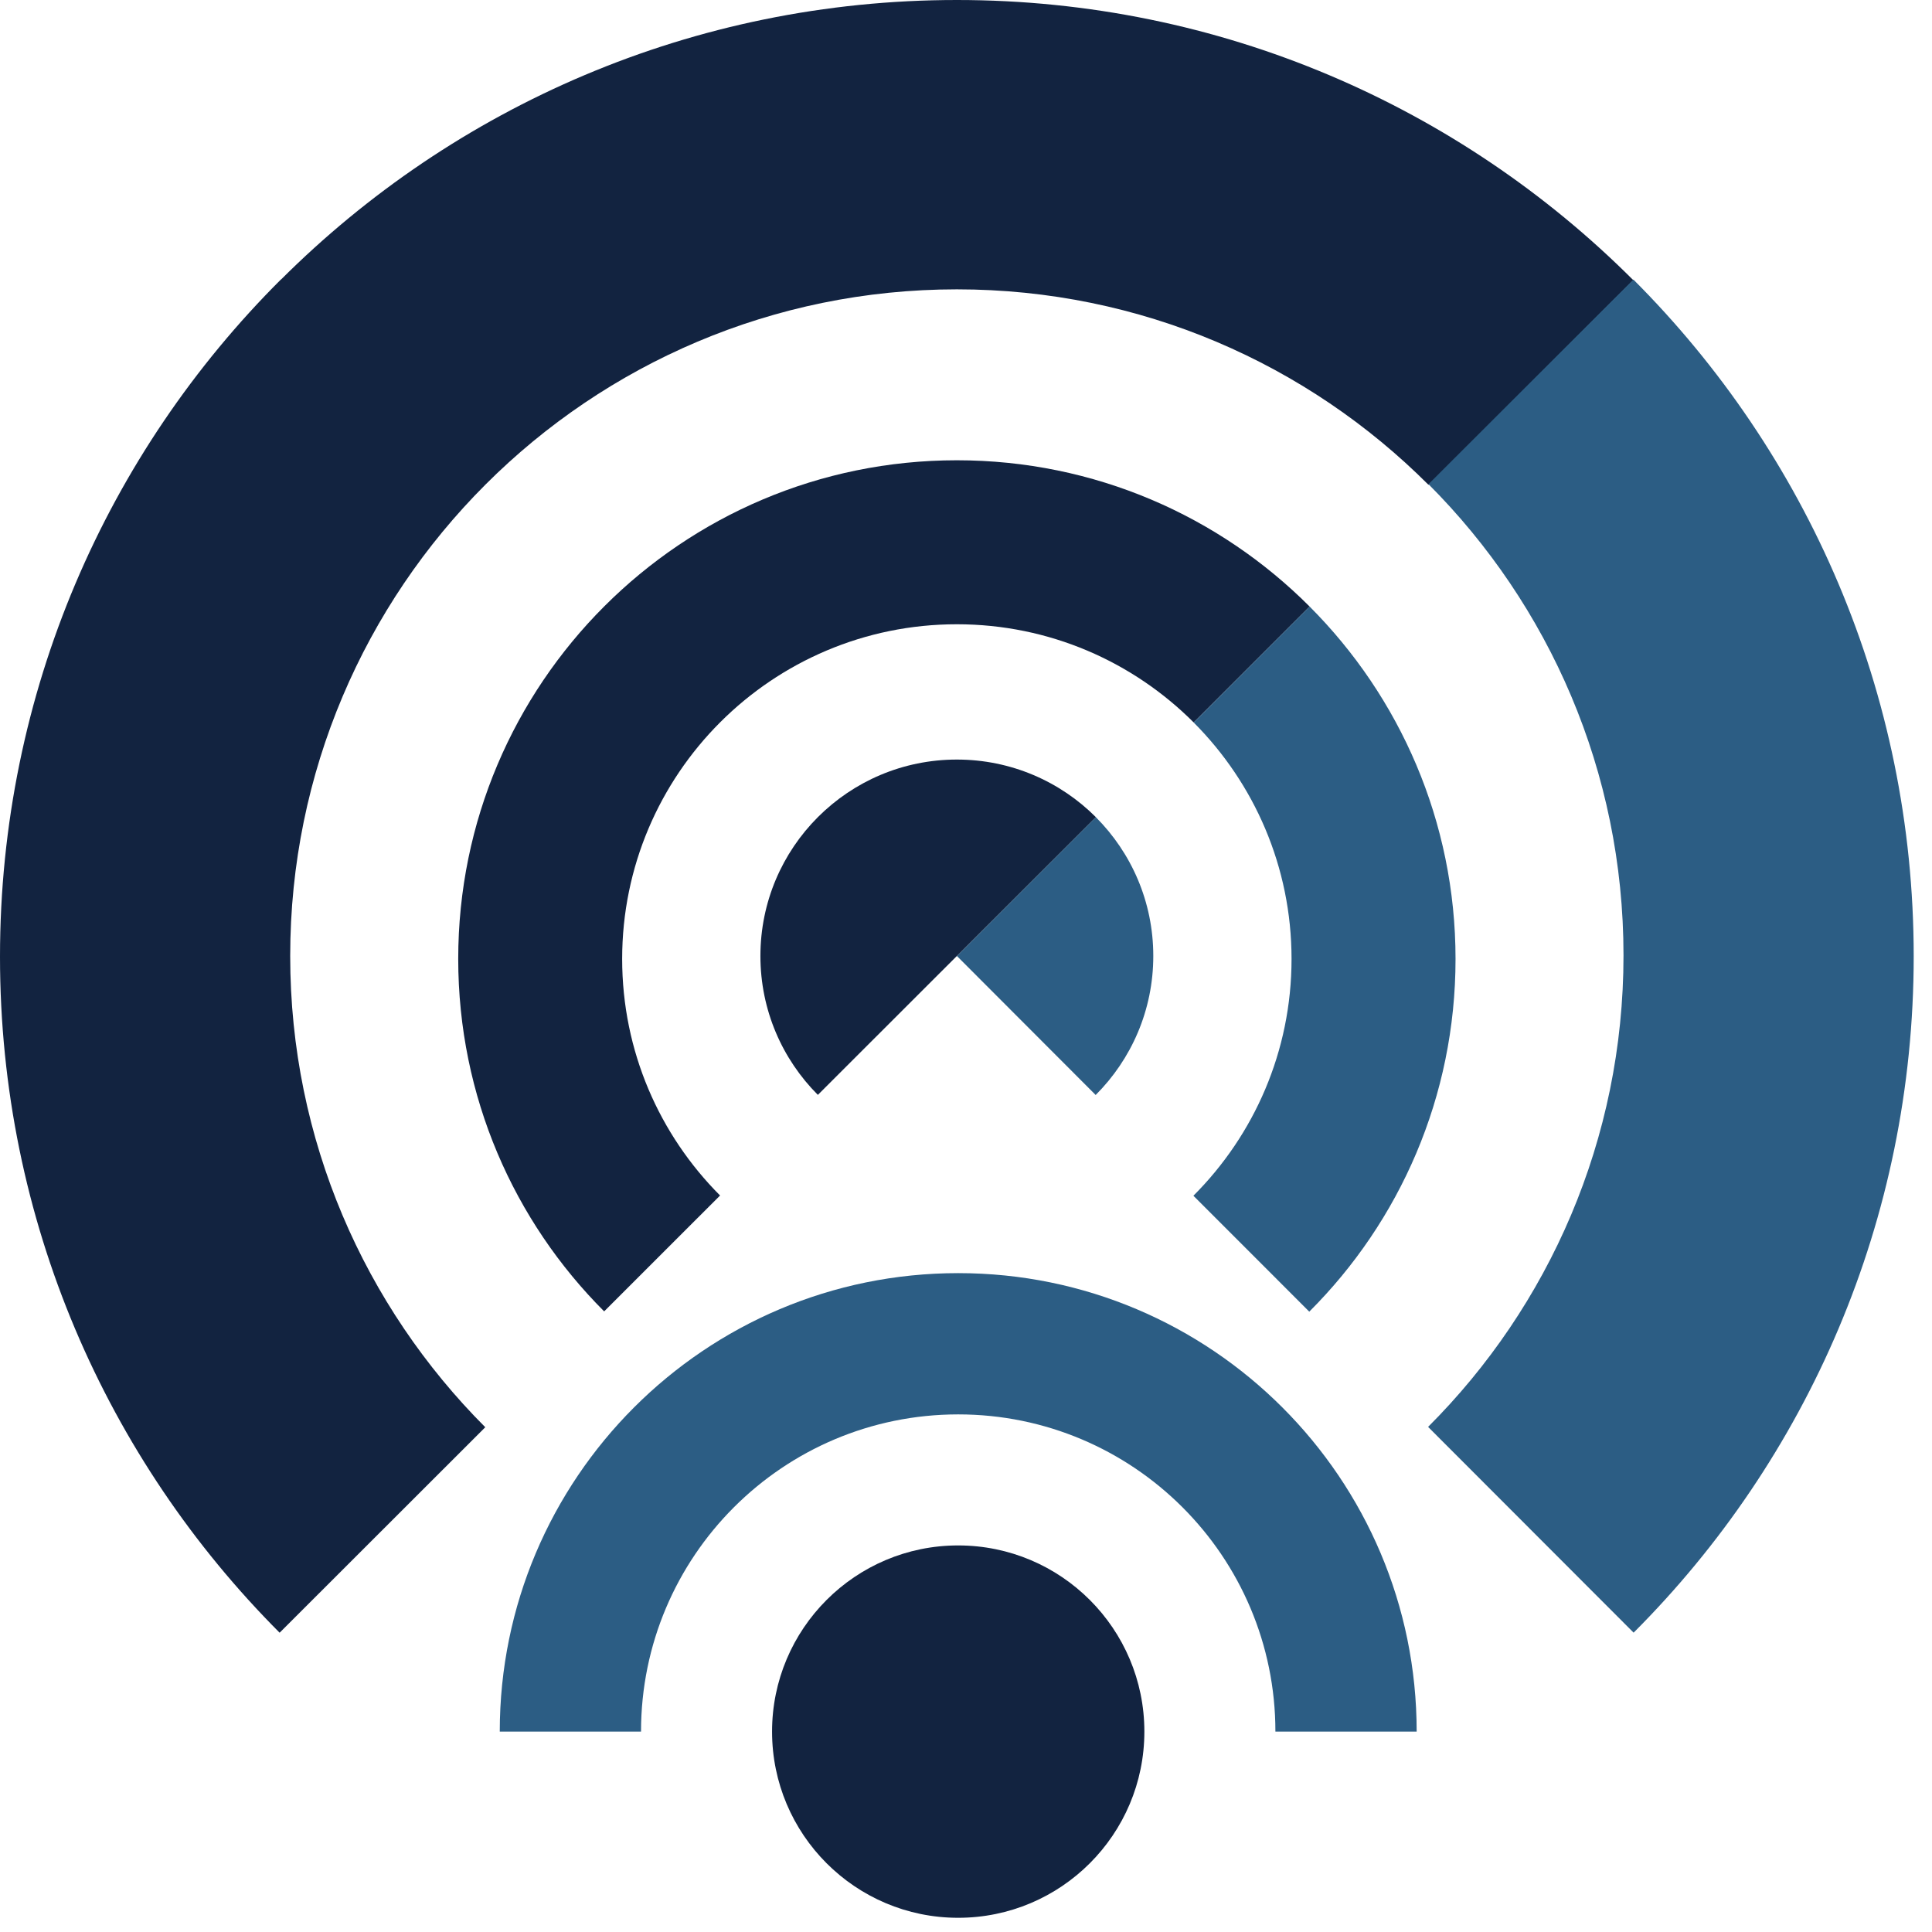
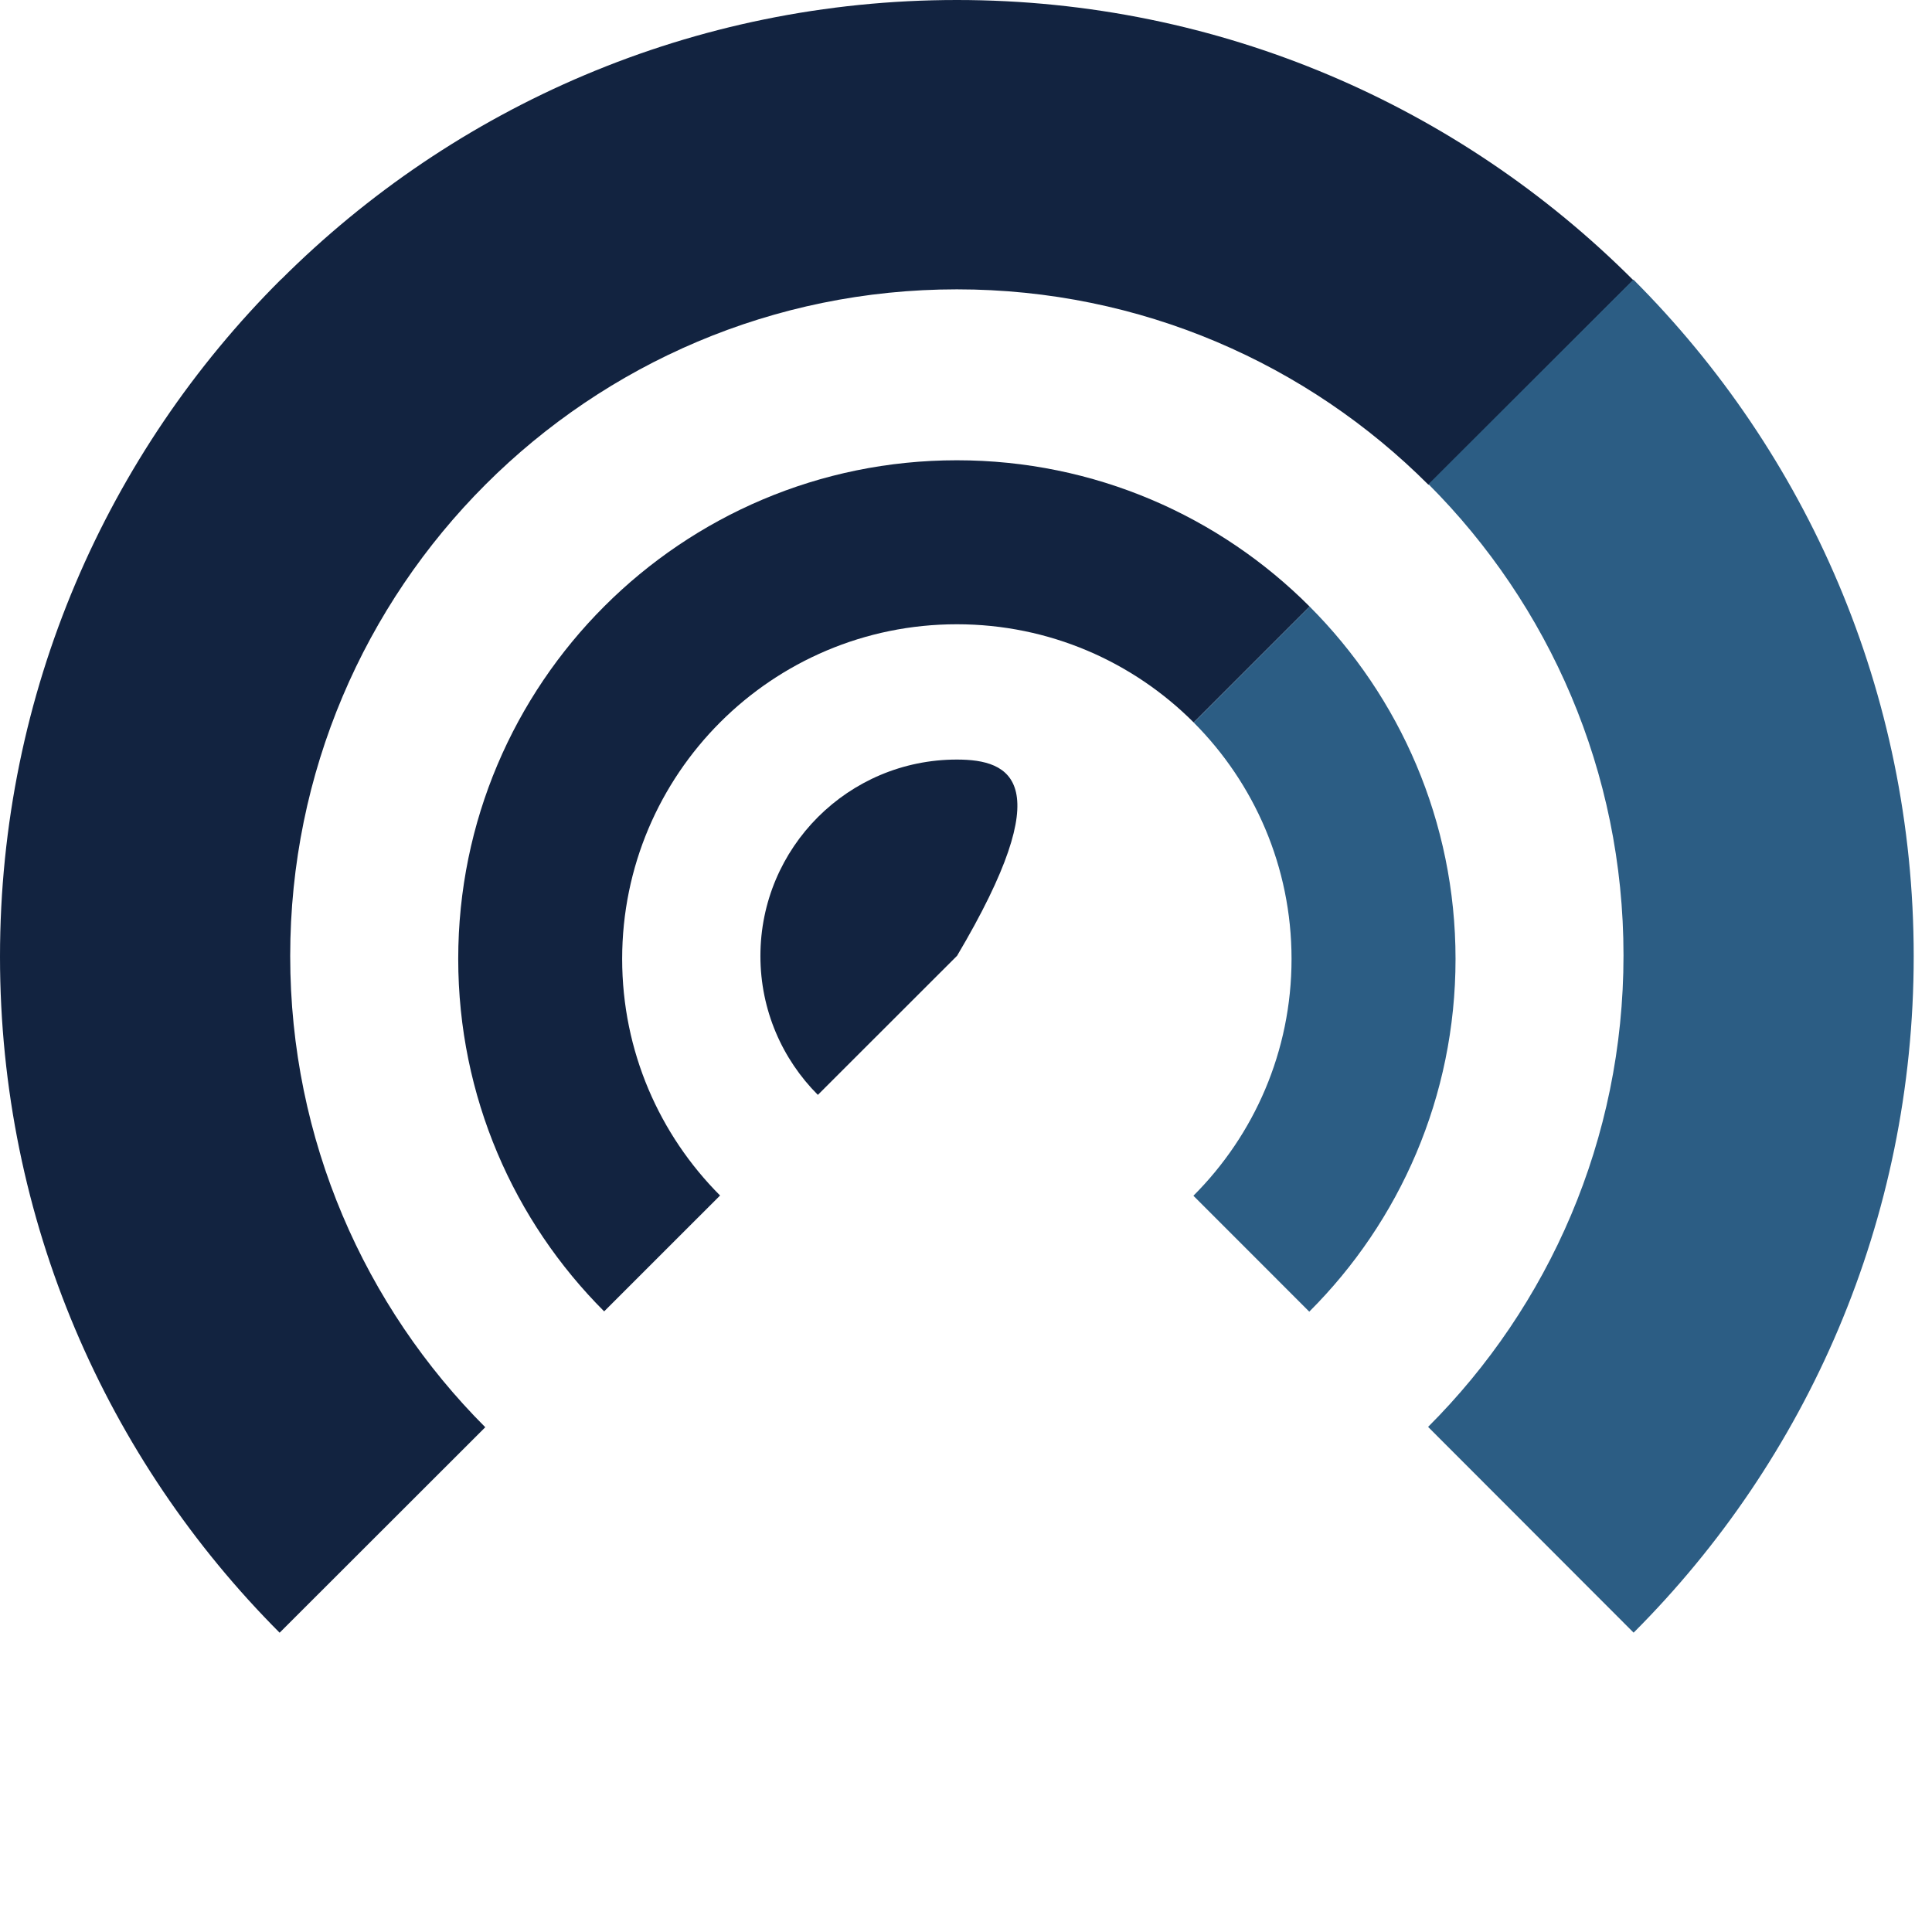
<svg xmlns="http://www.w3.org/2000/svg" width="34" height="34" viewBox="0 0 34 34" fill="none">
  <path fill-rule="evenodd" clip-rule="evenodd" d="M16.839 8.1C11.993 8.1 8.064 12.03 8.064 16.875C8.064 19.298 9.045 21.491 10.632 23.078L12.672 21.039C11.608 19.973 10.949 18.502 10.949 16.875C10.949 13.623 13.586 10.986 16.839 10.986C18.467 10.986 19.94 11.646 21.007 12.714L23.047 10.674C21.46 9.084 19.264 8.1 16.839 8.1Z" fill="#122340" />
  <path fill-rule="evenodd" clip-rule="evenodd" d="M16.839 5.092C20.081 5.092 23.015 6.407 25.139 8.532L28.744 4.931C25.697 1.883 21.488 0 16.839 0C12.196 0 7.992 1.879 4.946 4.919L4.944 4.918C1.889 7.965 0 12.181 0 16.836C0 21.481 1.881 25.686 4.921 28.733L8.54 25.117C6.419 22.993 5.107 20.062 5.107 16.824C5.107 10.344 10.36 5.092 16.839 5.092Z" fill="#122340" />
  <path fill-rule="evenodd" clip-rule="evenodd" d="M22.729 16.876C22.729 18.504 22.069 19.976 21.002 21.043L23.041 23.083C24.632 21.495 25.615 19.301 25.615 16.876C25.615 14.455 24.633 12.262 23.047 10.674L21.007 12.715C22.07 13.78 22.729 15.251 22.729 16.876Z" fill="#2C5D84" />
-   <path fill-rule="evenodd" clip-rule="evenodd" d="M16.84 16.825L19.286 14.381C18.66 13.754 17.794 13.367 16.839 13.367C14.929 13.367 13.382 14.914 13.382 16.824C13.382 17.778 13.768 18.642 14.393 19.268L16.839 16.824L16.84 16.825Z" fill="#122340" />
-   <path fill-rule="evenodd" clip-rule="evenodd" d="M20.296 16.824C20.296 15.87 19.91 15.007 19.285 14.381L16.841 16.825L19.282 19.27C19.909 18.643 20.296 17.779 20.296 16.824Z" fill="#2C5D84" />
+   <path fill-rule="evenodd" clip-rule="evenodd" d="M16.84 16.825C18.66 13.754 17.794 13.367 16.839 13.367C14.929 13.367 13.382 14.914 13.382 16.824C13.382 17.778 13.768 18.642 14.393 19.268L16.839 16.824L16.84 16.825Z" fill="#122340" />
  <path fill-rule="evenodd" clip-rule="evenodd" d="M33.678 16.828C33.678 12.177 31.792 7.967 28.745 4.92L25.139 8.521C27.26 10.645 28.571 13.575 28.571 16.813C28.571 20.054 27.257 22.989 25.132 25.111L28.749 28.732C31.795 25.685 33.678 21.477 33.678 16.828Z" fill="#2C5D84" />
-   <path fill-rule="evenodd" clip-rule="evenodd" d="M20.139 30.473C20.139 32.283 18.672 33.75 16.862 33.75C15.054 33.75 13.587 32.283 13.587 30.473C13.587 28.664 15.054 27.197 16.862 27.197C18.672 27.197 20.139 28.664 20.139 30.473Z" fill="#122340" />
-   <path fill-rule="evenodd" clip-rule="evenodd" d="M16.863 24.891C19.946 24.891 22.445 27.39 22.445 30.473H24.931C24.931 26.018 21.318 22.405 16.863 22.405C12.407 22.405 8.795 26.018 8.795 30.473H11.281C11.281 27.39 13.779 24.891 16.863 24.891Z" fill="#2C5D84" />
</svg>